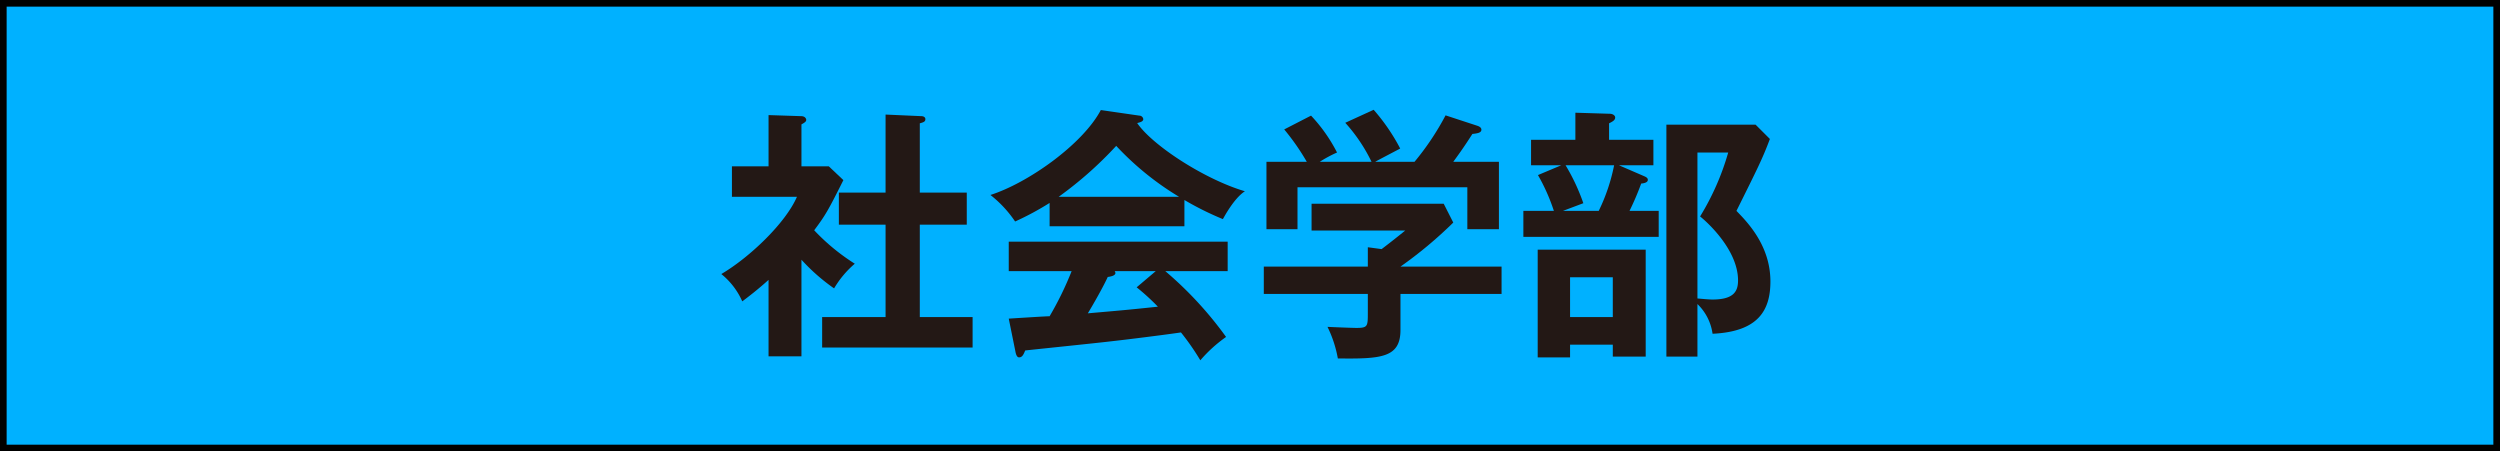
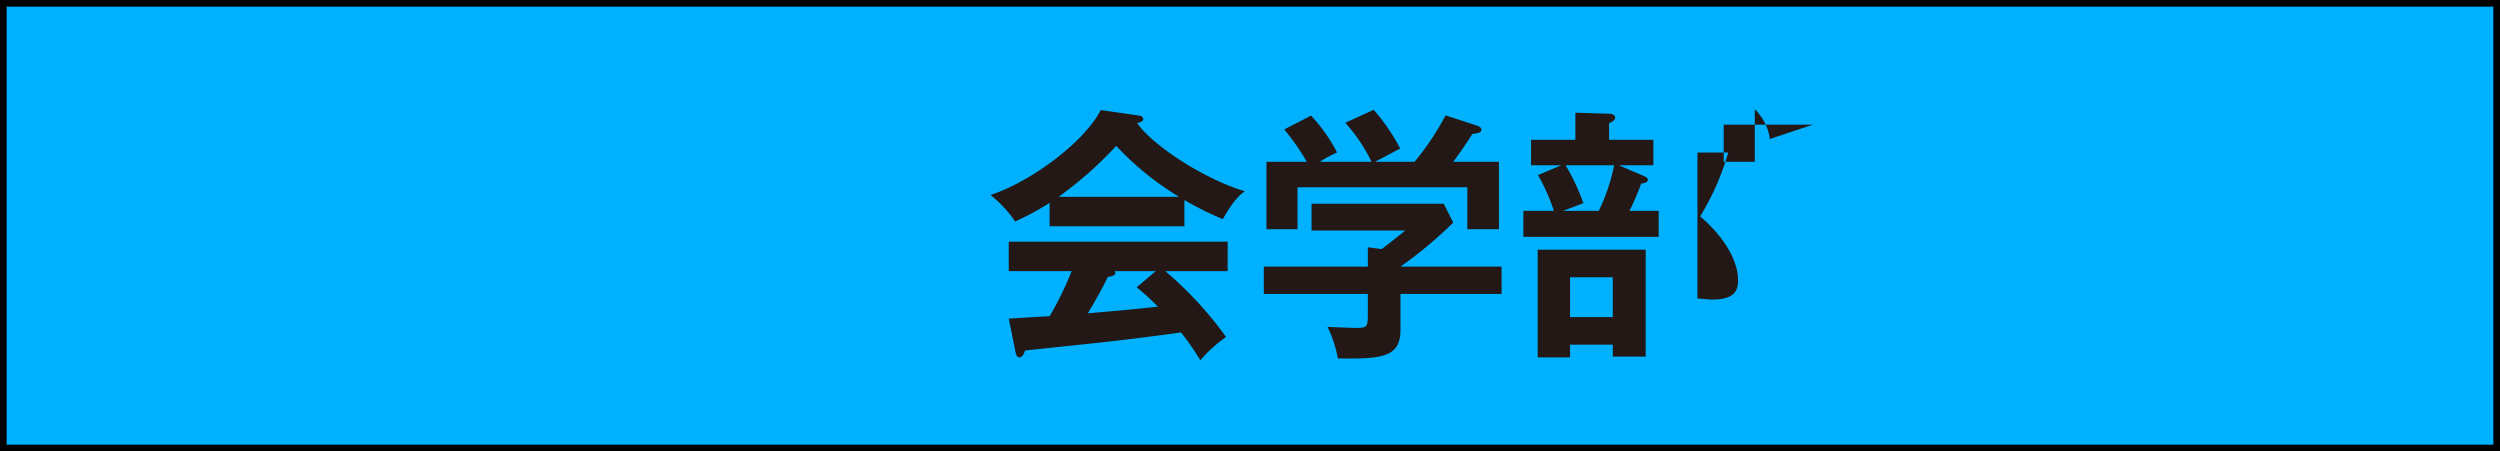
<svg xmlns="http://www.w3.org/2000/svg" width="376.78" height="68.02" viewBox="0 0 376.78 68.02">
  <title>gakubu-shakai</title>
  <g id="fa2a9986-6295-4765-8bdd-61106dd8c8a7" data-name="レイヤー 2">
    <g id="a1e4287d-2948-414e-a4e8-59623ba66f20" data-name="レイヤー 1">
      <rect x="0.5" y="0.5" width="375.78" height="67.02" fill="#00b1ff" stroke="#000" stroke-miterlimit="10" />
-       <path d="M120.788,53.701h-4.959V42.182c-1.641,1.48-2.96,2.48-3.96,3.239a10.925,10.925,0,0,0-3.159-4.119c4.279-2.52,9.679-7.679,11.398-11.638H110.31v-4.6h5.52V17.346l4.919.16c.559,0,.76.36.76.56,0,.24-.2.4-.72.681V25.065h4.119l2.199,2.08c-2.279,4.559-2.719,5.318-4.4,7.559a31.203,31.203,0,0,0,6.119,5.039,14.826,14.826,0,0,0-3.119,3.72,29.207,29.207,0,0,1-4.919-4.319Zm5.639-19.837V29.025h7.039V17.266l5.399.24c.319,0,.6.16.6.44,0,.4-.28.48-.84.641V29.025h7.079v4.839h-7.079V47.782h7.958v4.599H123.907V47.782h9.559V33.864Z" fill="#231815" />
      <path d="M178.505,34.104H158.189v-3.52a43.473,43.473,0,0,1-5.199,2.799,17.575,17.575,0,0,0-3.72-3.999c5.64-1.8,13.878-7.599,16.638-12.798l5.799.84a.608.608,0,0,1,.6.52c0,.36-.44.48-.92.601,2.32,3.399,10.238,8.518,16.237,10.278-1.68,1.079-3.199,3.999-3.319,4.199a45.424,45.424,0,0,1-5.799-2.88ZM152.03,48.021c1.279-.08,5.639-.359,6.159-.359a48.928,48.928,0,0,0,3.319-6.799H152.03v-4.44h32.994v4.44h-9.399a55.783,55.783,0,0,1,9.159,9.918,21.022,21.022,0,0,0-3.88,3.52,36.909,36.909,0,0,0-2.919-4.199c-2.441.359-8.159,1.08-10.719,1.359-2,.24-10.958,1.16-12.758,1.36-.24.6-.439,1.039-.92,1.039-.24,0-.44-.239-.56-.92Zm25.676-18.357a43.779,43.779,0,0,1-9.479-7.679,57.016,57.016,0,0,1-8.679,7.679Zm-3.519,11.198h-6.199a.527.527,0,0,1,.12.279c0,.44-.84.56-1.159.601-.601,1.359-2.24,4.239-3,5.479,5.039-.44,5.599-.48,10.559-1a34.139,34.139,0,0,0-3.2-2.919Z" fill="#231815" />
      <path d="M226.304,40.182v4.12H211.067v5.439c0,4.199-2.96,4.359-9.438,4.279a17.843,17.843,0,0,0-1.56-4.759c.68.04,3.759.16,4.359.16,1.72,0,1.72-.24,1.72-2.32V44.302H190.47v-4.12h15.678V37.263l2.079.28c1.32-1,2.88-2.24,3.56-2.8H197.669v-4.039h19.916l1.44,2.839a63.287,63.287,0,0,1-7.959,6.639ZM206.707,24.385a24.836,24.836,0,0,0-3.959-5.879l4.279-1.96a29.622,29.622,0,0,1,3.999,5.839c-.44.24-3.6,1.88-3.76,2h5.919a40.27,40.27,0,0,0,4.68-6.999l4.759,1.56c.24.08.641.24.641.601,0,.479-.641.56-1.36.64-1.399,2.199-2.359,3.48-2.879,4.199h6.879V34.544h-4.76V28.224H195.549v6.319H190.87V24.385h6.078a34.782,34.782,0,0,0-3.4-4.879l4.04-2.08a23.997,23.997,0,0,1,3.919,5.56,18.407,18.407,0,0,0-2.6,1.399Z" fill="#231815" />
-       <path d="M249.187,21.066v3.839h-5.199l3.879,1.68c.36.16.48.32.48.52,0,.399-.561.52-1,.559a41.863,41.863,0,0,1-1.76,4.119h4.399v3.92H229.59v-3.92h4.599a28.988,28.988,0,0,0-2.399-5.398l3.519-1.48h-4.56V21.066h6.679V16.987l5.199.159c.4,0,.8.24.8.56,0,.4-.359.6-.92.88V21.066Zm-1.16,32.675h-4.959v-1.8h-6.44V53.86h-4.879V37.623h16.277ZM235.948,24.905a30.119,30.119,0,0,1,2.68,5.72l-3.079,1.159h5.399a28.069,28.069,0,0,0,2.32-6.879Zm.68,16.878v5.999h6.44v-5.999Zm30.115-20.837c-1.12,2.999-1.92,4.56-5.039,10.838,1.72,1.76,5.119,5.279,5.119,10.639,0,4.359-1.84,7.559-8.719,7.879a7.69,7.69,0,0,0-2.279-4.48v7.919h-4.68V18.787h13.438Zm-10.918,2.04V44.982c.92.08,1.76.16,2.279.16,3.279,0,3.84-1.32,3.84-2.88,0-4.68-4.84-8.959-5.72-9.639a38.704,38.704,0,0,0,4.239-9.638Z" fill="#231815" />
+       <path d="M249.187,21.066v3.839h-5.199l3.879,1.68c.36.16.48.32.48.52,0,.399-.561.52-1,.559a41.863,41.863,0,0,1-1.76,4.119h4.399v3.92H229.59v-3.92h4.599a28.988,28.988,0,0,0-2.399-5.398l3.519-1.48h-4.56V21.066h6.679V16.987l5.199.159c.4,0,.8.24.8.56,0,.4-.359.6-.92.88V21.066Zm-1.16,32.675h-4.959v-1.8h-6.44V53.86h-4.879V37.623h16.277ZM235.948,24.905a30.119,30.119,0,0,1,2.68,5.72l-3.079,1.159h5.399a28.069,28.069,0,0,0,2.32-6.879Zm.68,16.878v5.999h6.44v-5.999Zm30.115-20.837a7.69,7.69,0,0,0-2.279-4.48v7.919h-4.68V18.787h13.438Zm-10.918,2.04V44.982c.92.08,1.76.16,2.279.16,3.279,0,3.84-1.32,3.84-2.88,0-4.68-4.84-8.959-5.72-9.639a38.704,38.704,0,0,0,4.239-9.638Z" fill="#231815" />
    </g>
  </g>
</svg>